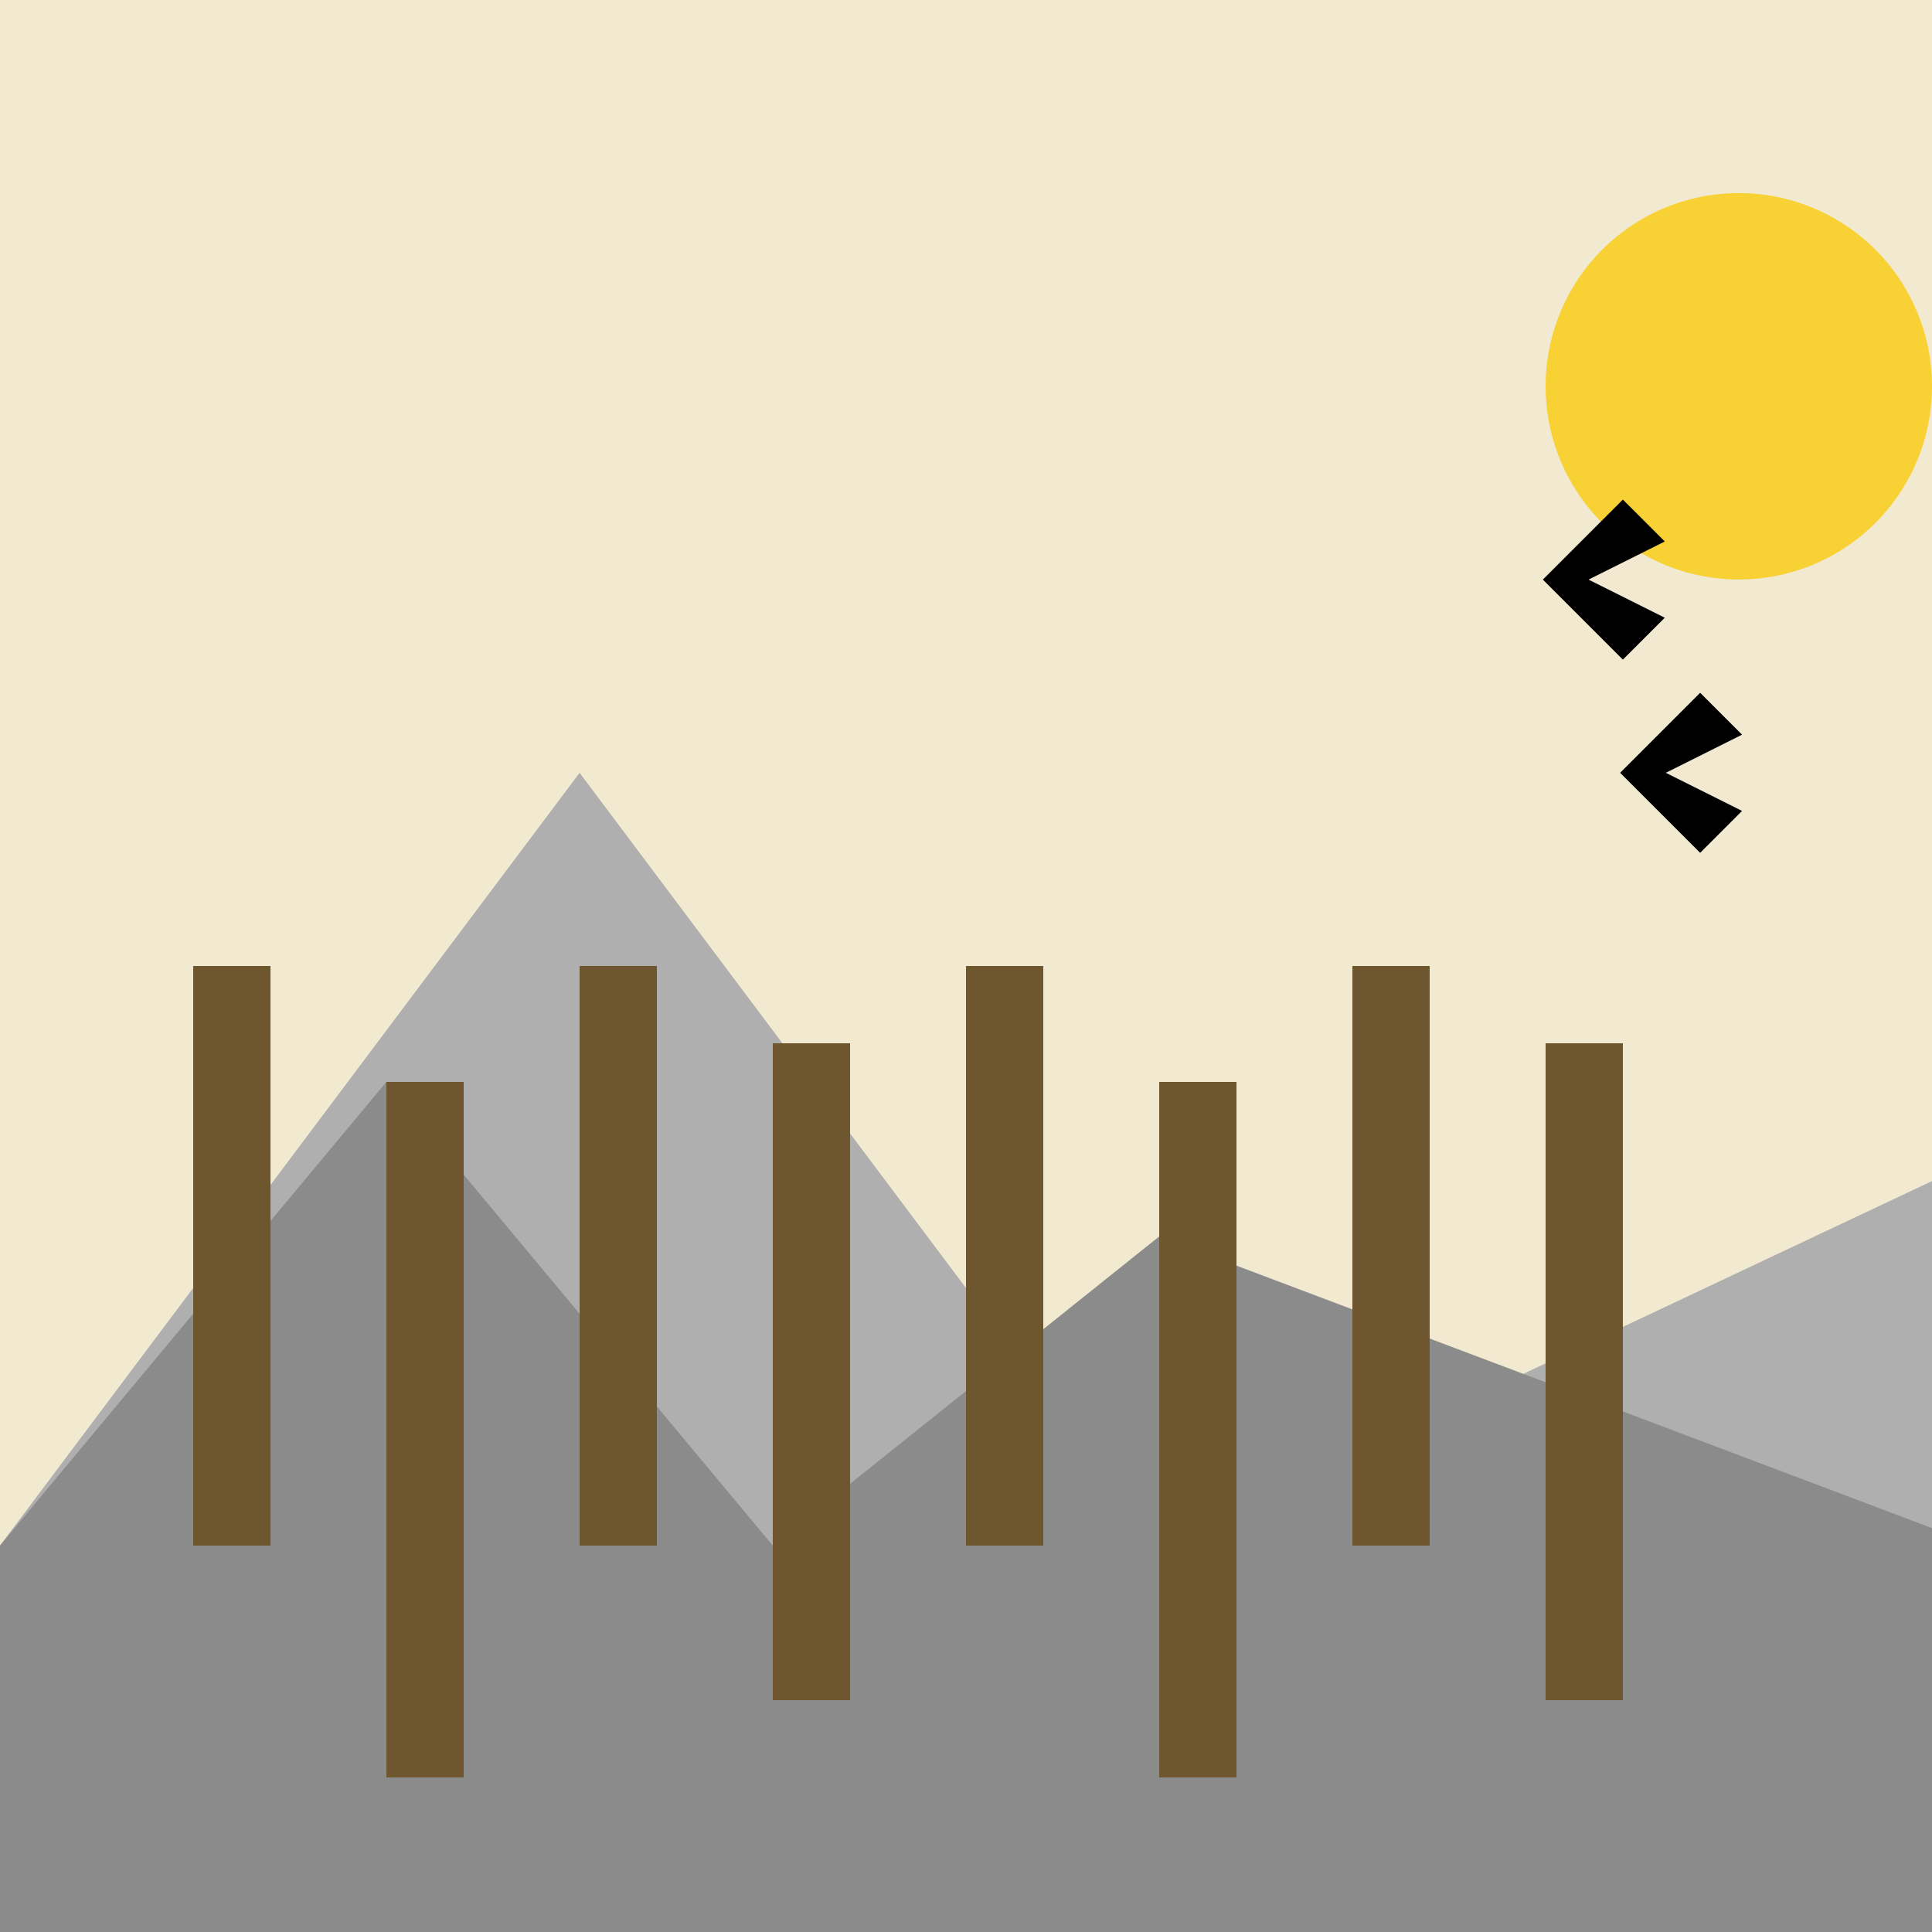
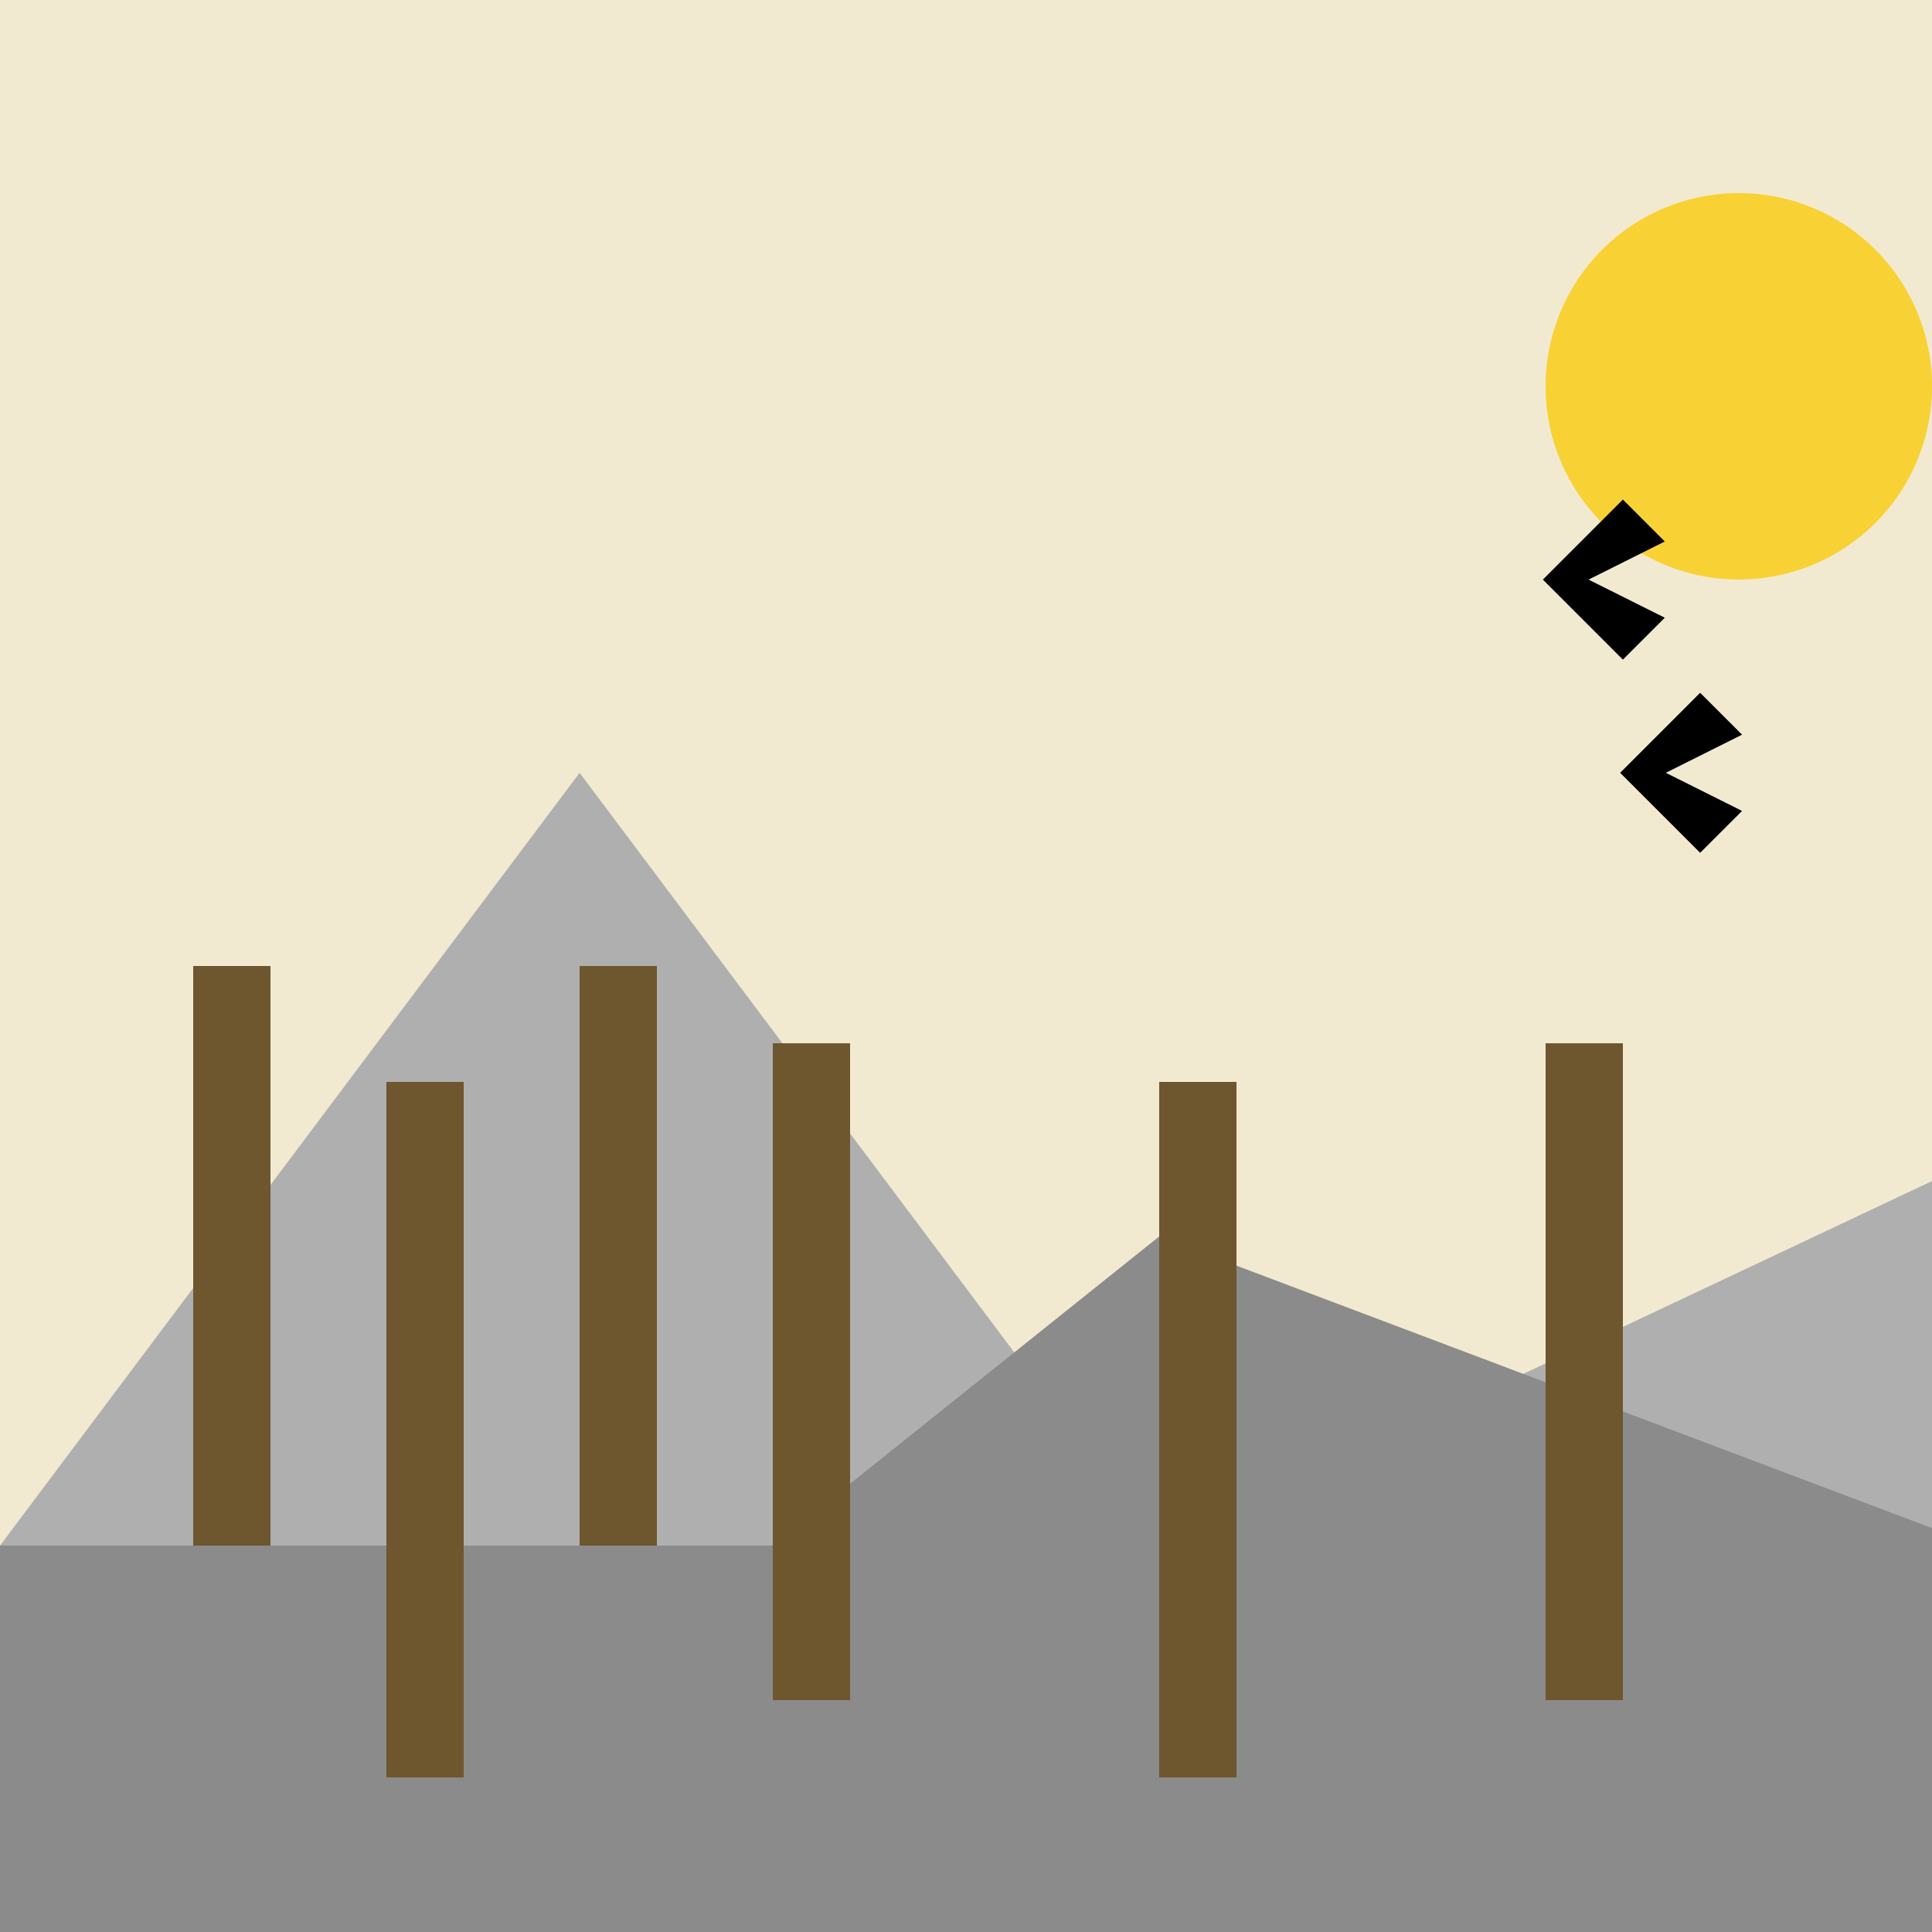
<svg xmlns="http://www.w3.org/2000/svg" width="500" height="500">
  <defs />
  <g>
    <rect fill="#F2EAD0" stroke="none" x="0" y="0" width="512" height="512" />
    <path fill="#AFAFAF" stroke="none" paint-order="stroke fill markers" d=" M 0 400 L 150 200 L 300 400 L 512 300 L 512 512 L 0 512 Z" />
-     <path fill="#8B8B8B" stroke="none" paint-order="stroke fill markers" d=" M 0 400 L 100 280 L 200 400 L 300 320 L 512 400 L 512 512 L 0 512 Z" />
+     <path fill="#8B8B8B" stroke="none" paint-order="stroke fill markers" d=" M 0 400 L 200 400 L 300 320 L 512 400 L 512 512 L 0 512 Z" />
    <path fill="#F8D135" stroke="none" paint-order="stroke fill markers" d=" M 500 100 A 50 50 0 1 1 500 99.95 Z" />
    <rect fill="#6E562E" stroke="none" x="50" y="250" width="20" height="150" />
    <rect fill="#6E562E" stroke="none" x="100" y="280" width="20" height="180" />
    <rect fill="#6E562E" stroke="none" x="150" y="250" width="20" height="150" />
    <rect fill="#6E562E" stroke="none" x="200" y="270" width="20" height="170" />
-     <rect fill="#6E562E" stroke="none" x="250" y="250" width="20" height="150" />
    <rect fill="#6E562E" stroke="none" x="300" y="280" width="20" height="180" />
-     <rect fill="#6E562E" stroke="none" x="350" y="250" width="20" height="150" />
    <rect fill="#6E562E" stroke="none" x="400" y="270" width="20" height="170" />
    <path fill="#000000" stroke="#000000" paint-order="stroke fill markers" d=" M 400 150 L 420 130 L 430 140 L 410 150 L 430 160 L 420 170 L 400 150 Z" stroke-miterlimit="10" stroke-dasharray="" />
    <path fill="#000000" stroke="#000000" paint-order="stroke fill markers" d=" M 420 200 L 440 180 L 450 190 L 430 200 L 450 210 L 440 220 L 420 200 Z" stroke-miterlimit="10" stroke-dasharray="" />
  </g>
</svg>